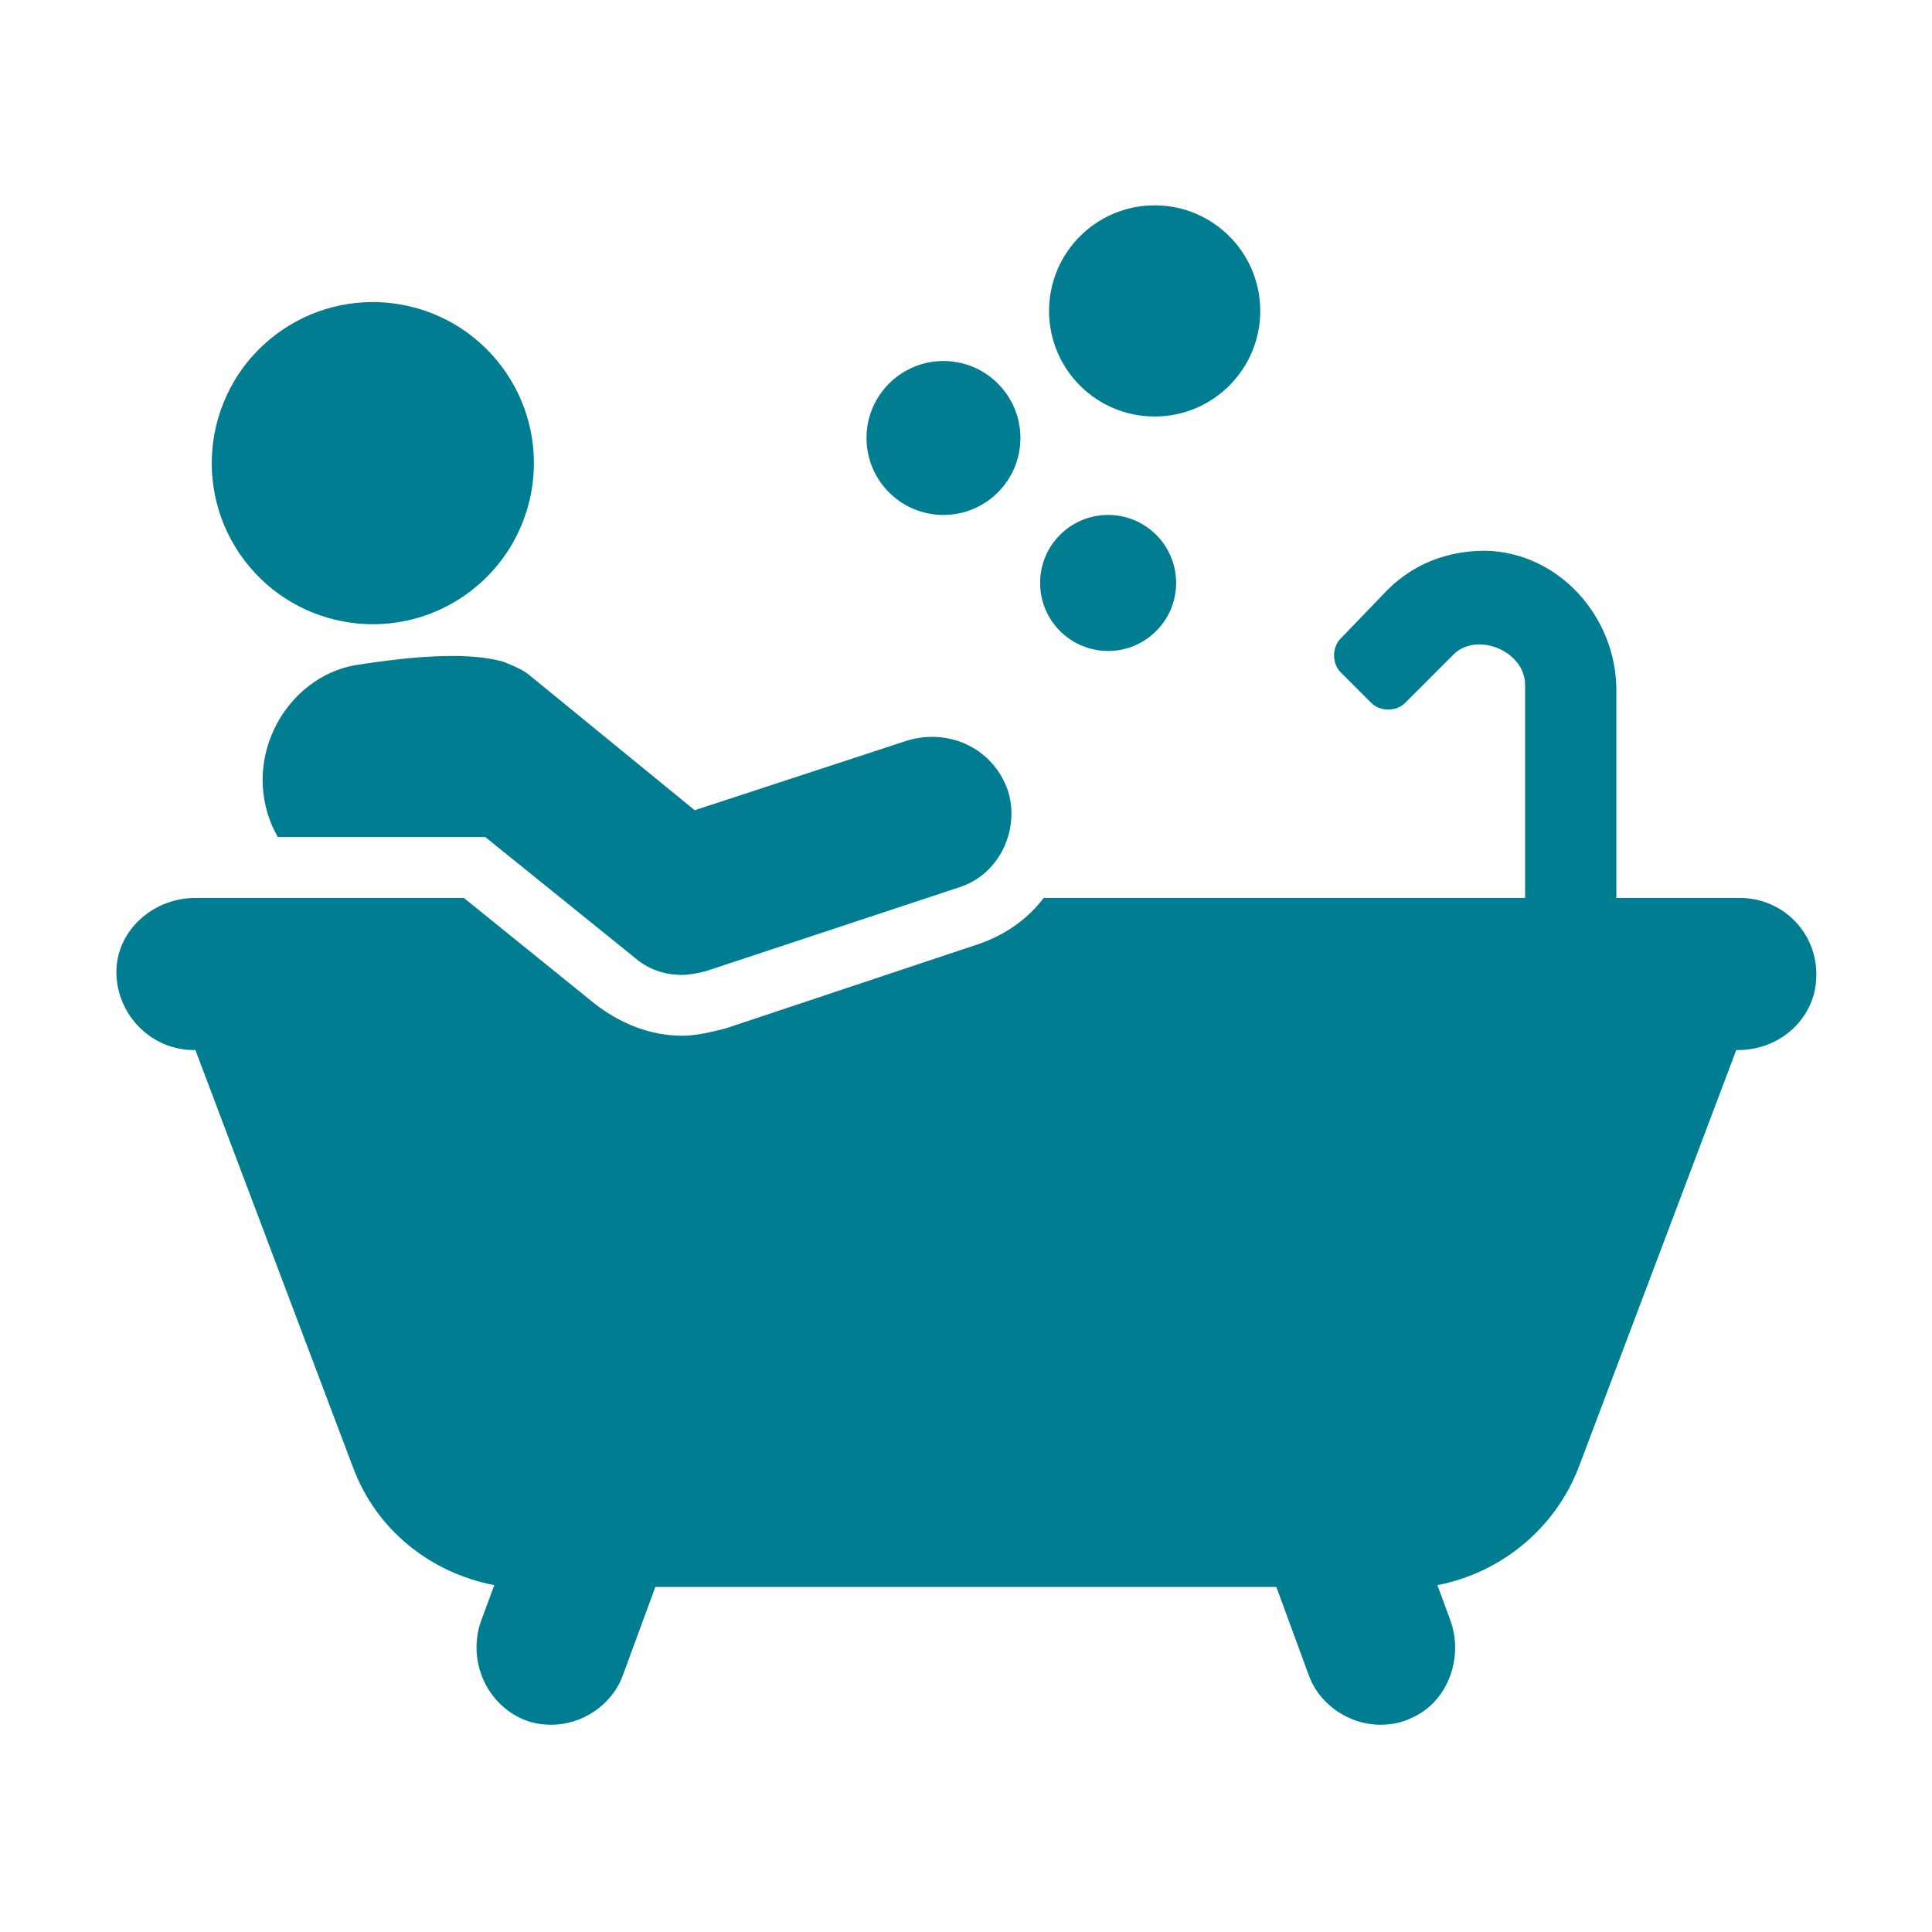
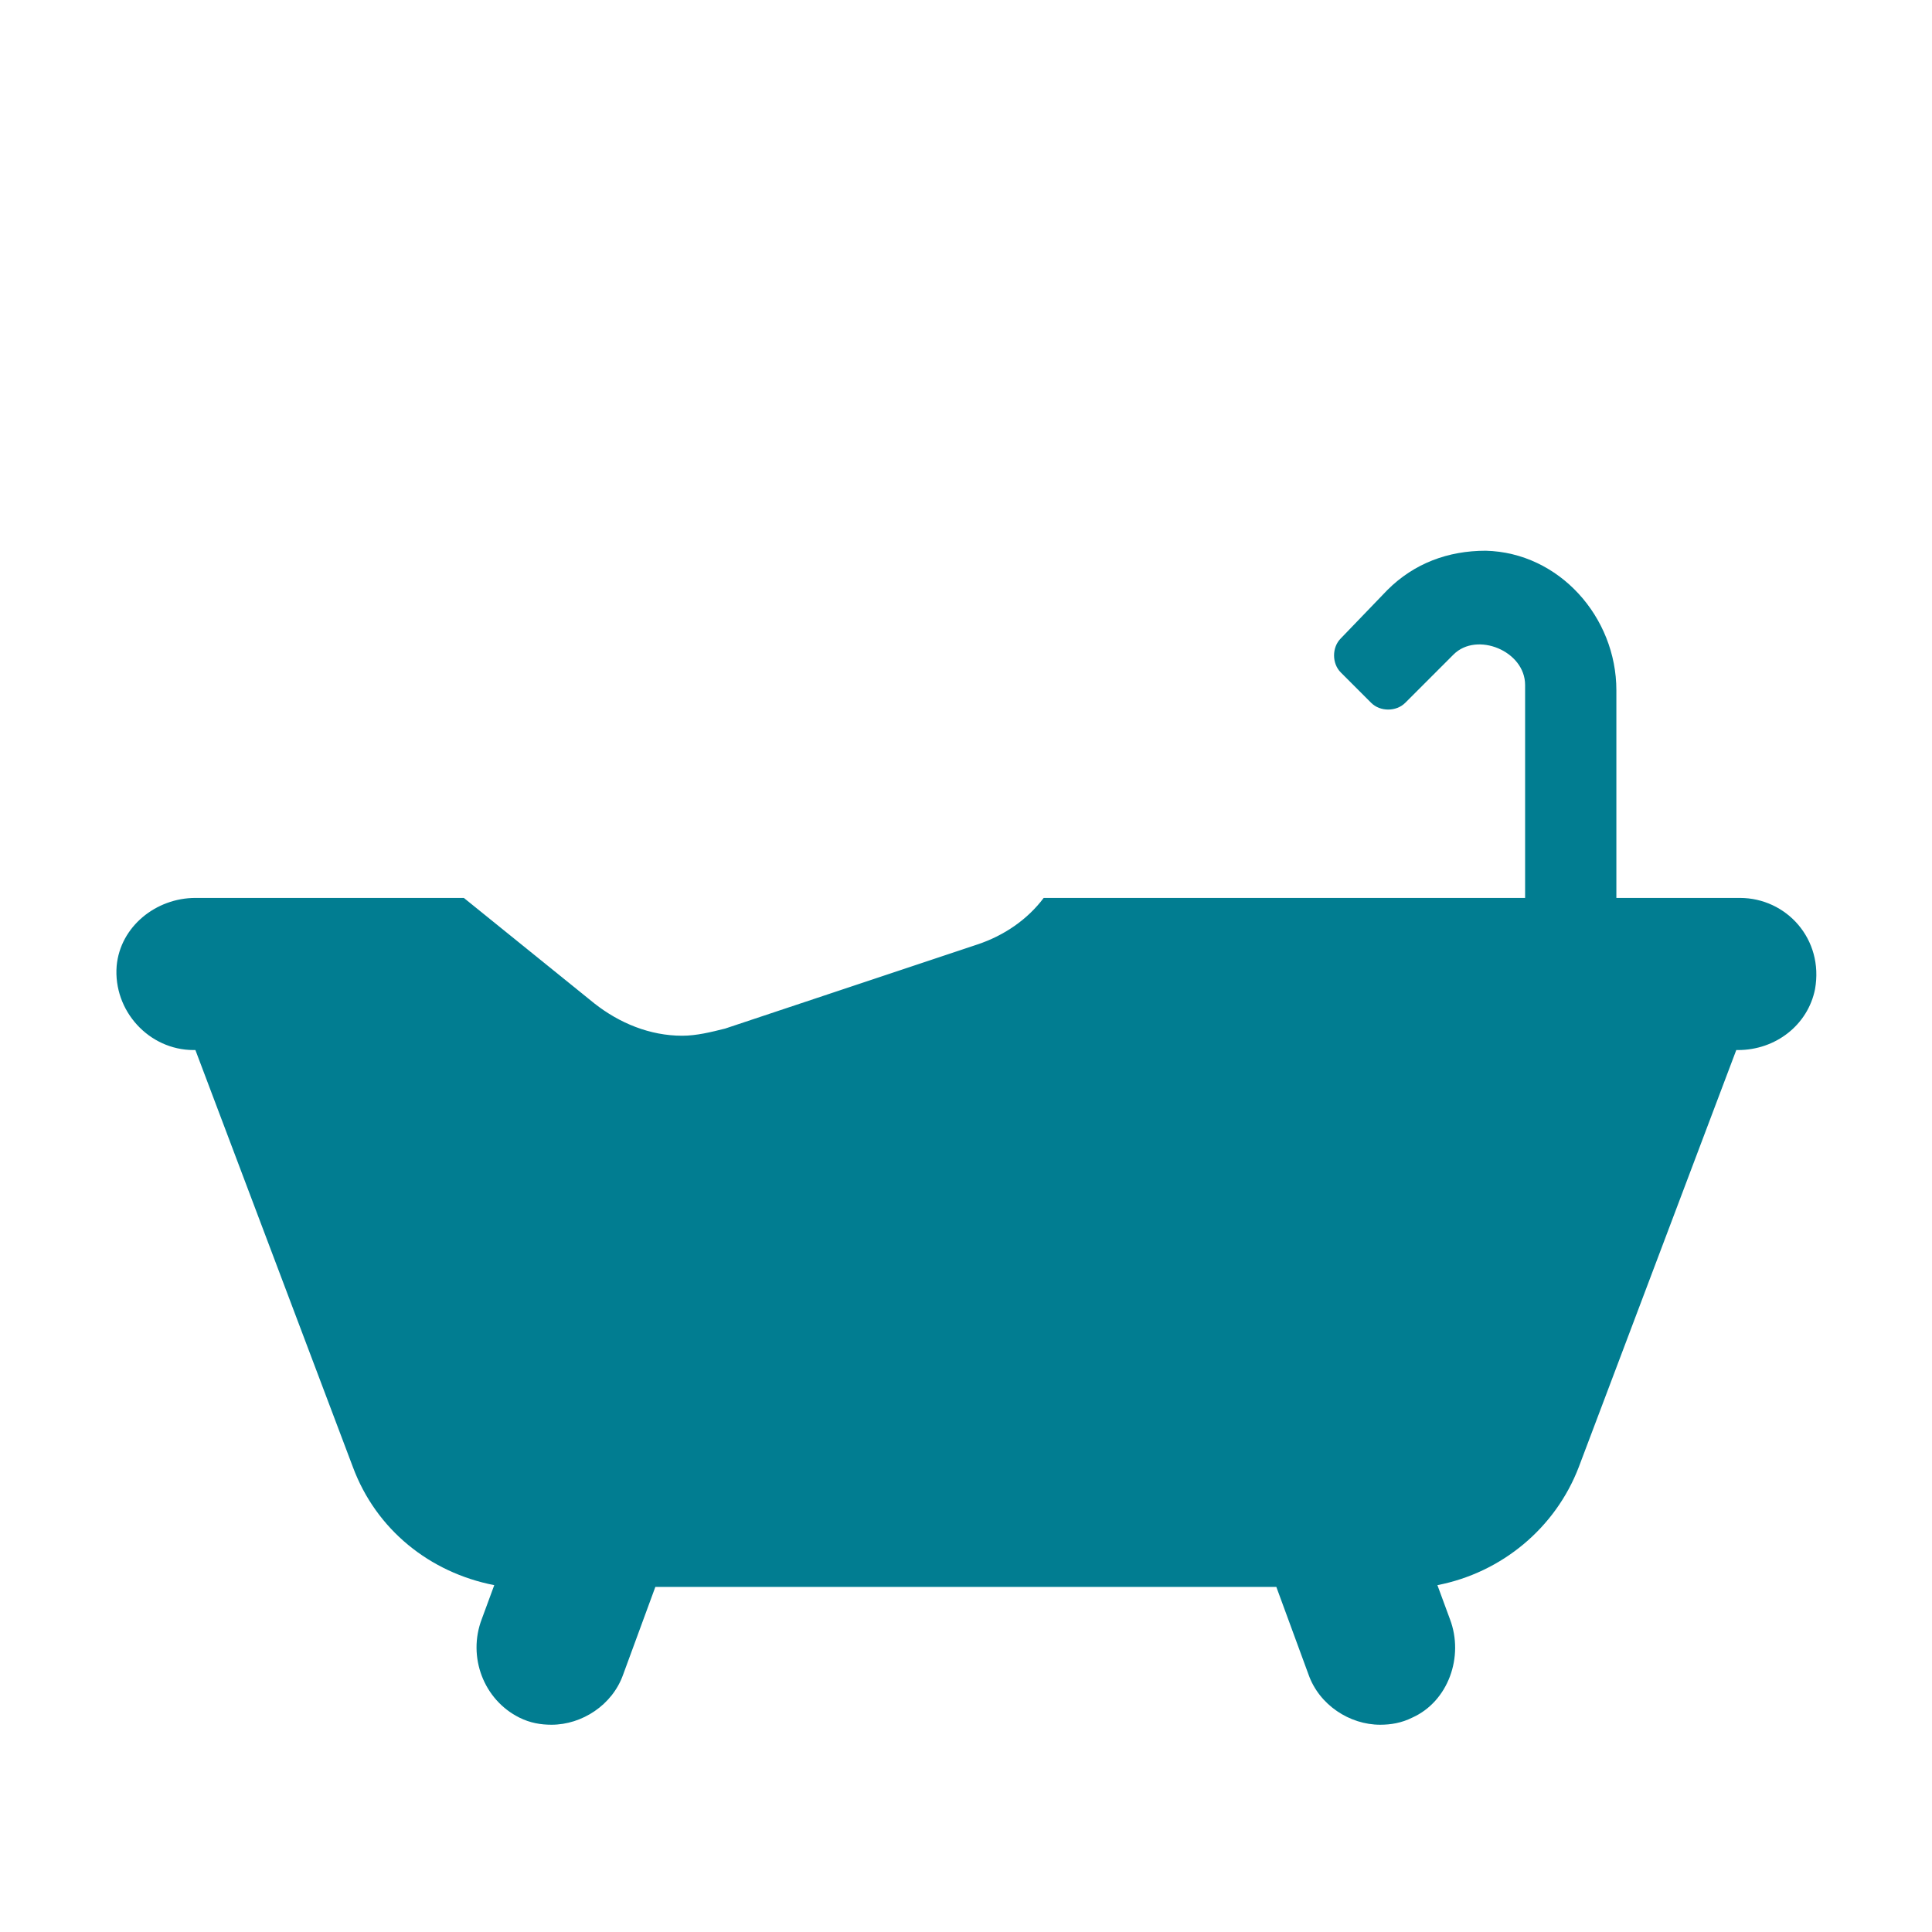
<svg xmlns="http://www.w3.org/2000/svg" width="207" height="207" viewBox="0 0 207 207" fill="none">
-   <path d="M26.162 60.005C20.428 52.392 21.952 41.572 29.565 35.838C37.178 30.104 47.998 31.628 53.732 39.241C59.466 46.854 57.943 57.674 50.329 63.408C42.716 69.142 31.896 67.618 26.162 60.005Z" fill="#017D91" />
-   <path d="M107.988 84.701C109.33 88.919 107.029 93.713 102.81 95.055L75.582 104.067C74.815 104.259 73.857 104.451 73.09 104.451C71.172 104.451 69.447 103.875 67.912 102.533L51.997 89.686H29.755L29.18 88.535C25.92 81.057 30.713 72.621 38 71.278C45.286 70.128 50.464 69.936 53.915 70.895C54.874 71.278 55.832 71.662 56.599 72.237L74.432 86.81L97.25 79.332C101.852 77.989 106.454 80.29 107.988 84.701Z" fill="#017D91" />
-   <path d="M118.726 69.745C114.702 69.745 111.44 66.483 111.44 62.459C111.44 58.434 114.702 55.172 118.726 55.172C122.75 55.172 126.013 58.434 126.013 62.459C126.013 66.483 122.75 69.745 118.726 69.745Z" fill="#017D91" />
-   <path d="M101.085 55.172C96.532 55.172 92.84 51.48 92.84 46.926C92.84 42.373 96.532 38.681 101.085 38.681C105.639 38.681 109.331 42.373 109.331 46.926C109.331 51.48 105.639 55.172 101.085 55.172Z" fill="#017D91" />
-   <path d="M123.713 44.626C117.465 44.626 112.4 39.561 112.4 33.313C112.4 27.065 117.465 22 123.713 22C129.961 22 135.026 27.065 135.026 33.313C135.026 39.561 129.961 44.626 123.713 44.626Z" fill="#017D91" />
  <path d="M20.936 96.206H49.698L63.695 107.519C66.38 109.628 69.639 110.971 73.091 110.971C74.625 110.971 76.159 110.587 77.693 110.204L104.729 101.191C107.605 100.233 110.098 98.507 111.824 96.206H163.404V73.388C163.404 69.745 158.227 67.636 155.734 70.128L150.557 75.306C149.598 76.264 147.872 76.264 146.913 75.306L143.654 72.046C142.695 71.087 142.695 69.361 143.654 68.403L148.639 63.225C151.515 60.349 155.159 59.007 159.185 59.007C167.047 59.199 173.183 66.102 173.183 73.963V96.206H186.413C191.399 96.206 195.426 100.616 194.467 105.985C193.7 109.82 190.248 112.505 186.222 112.505H186.03L169.156 157.182C166.663 163.701 160.911 168.495 154.008 169.837L155.35 173.48C156.884 177.507 155.159 182.301 151.324 184.026C150.173 184.602 149.023 184.793 147.872 184.793C144.612 184.793 141.353 182.684 140.202 179.424L136.751 170.029H70.215L66.763 179.424C65.613 182.684 62.353 184.793 59.093 184.793C57.943 184.793 56.792 184.602 55.642 184.026C51.807 182.109 50.081 177.507 51.615 173.48L52.957 169.837C46.054 168.495 40.302 163.893 37.809 157.182L20.936 112.505H20.744C15.95 112.505 12.115 108.286 12.499 103.492C12.882 99.274 16.717 96.206 20.936 96.206Z" fill="#017D91" />
</svg>